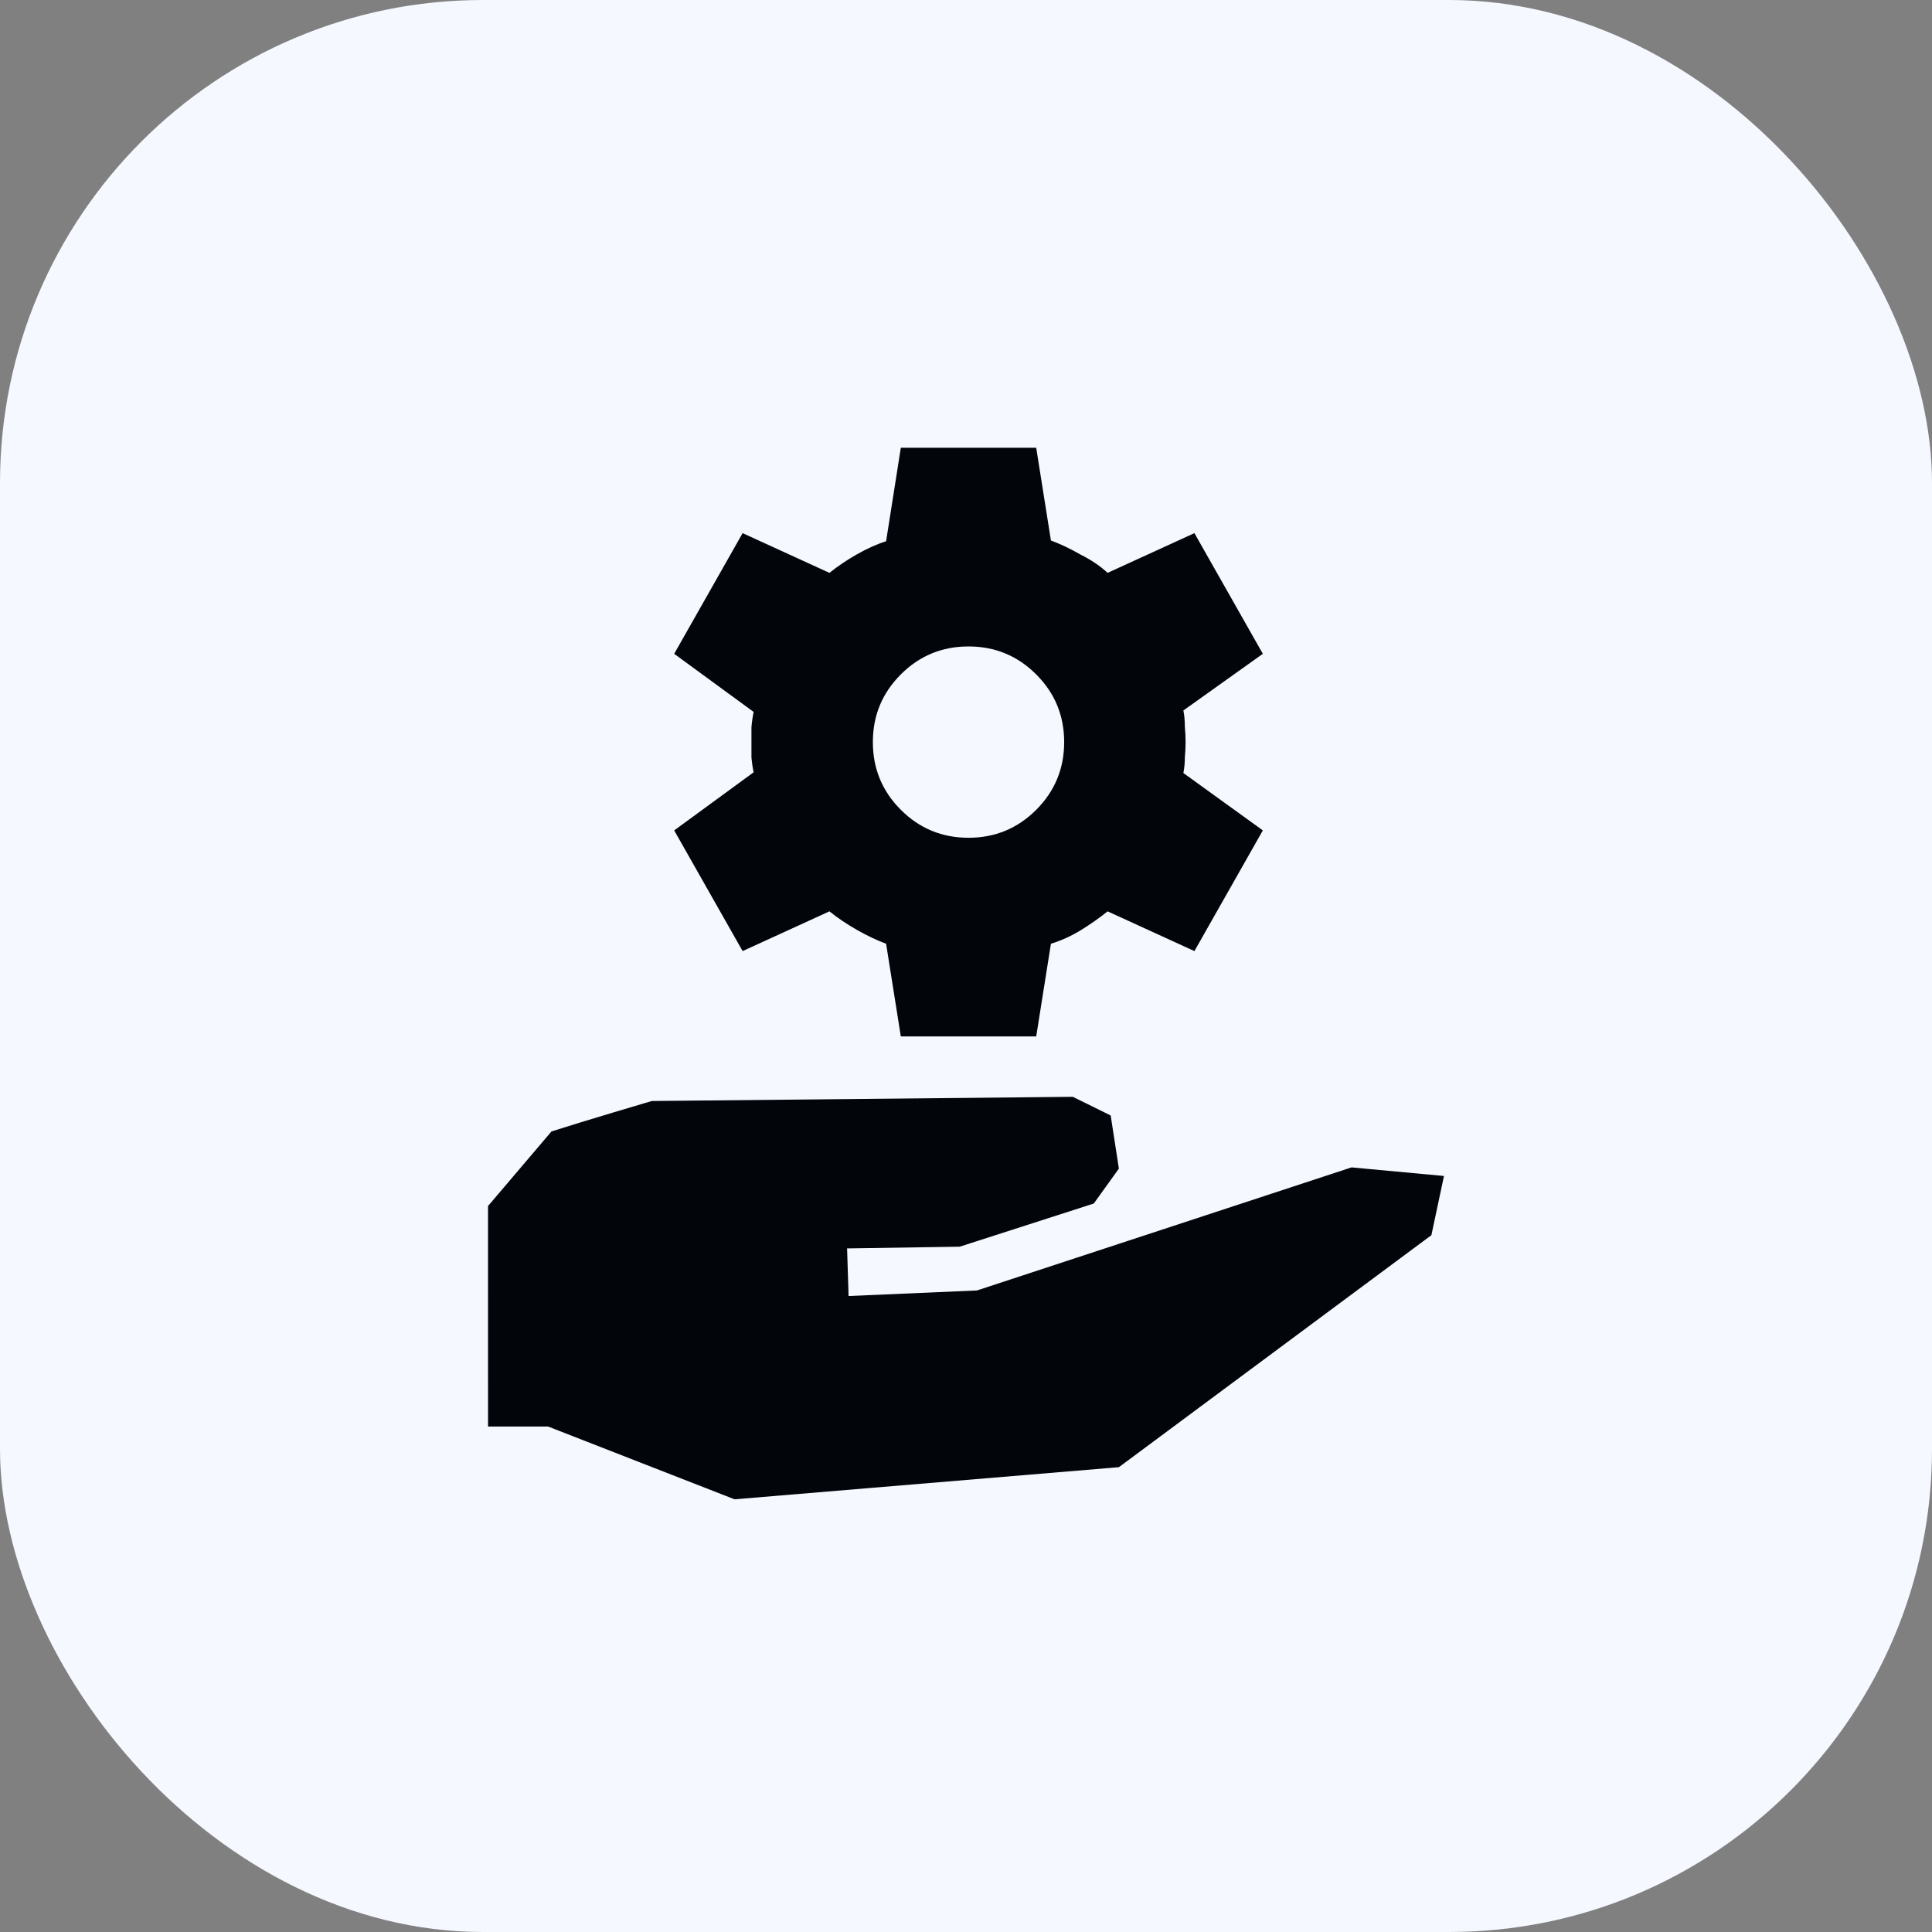
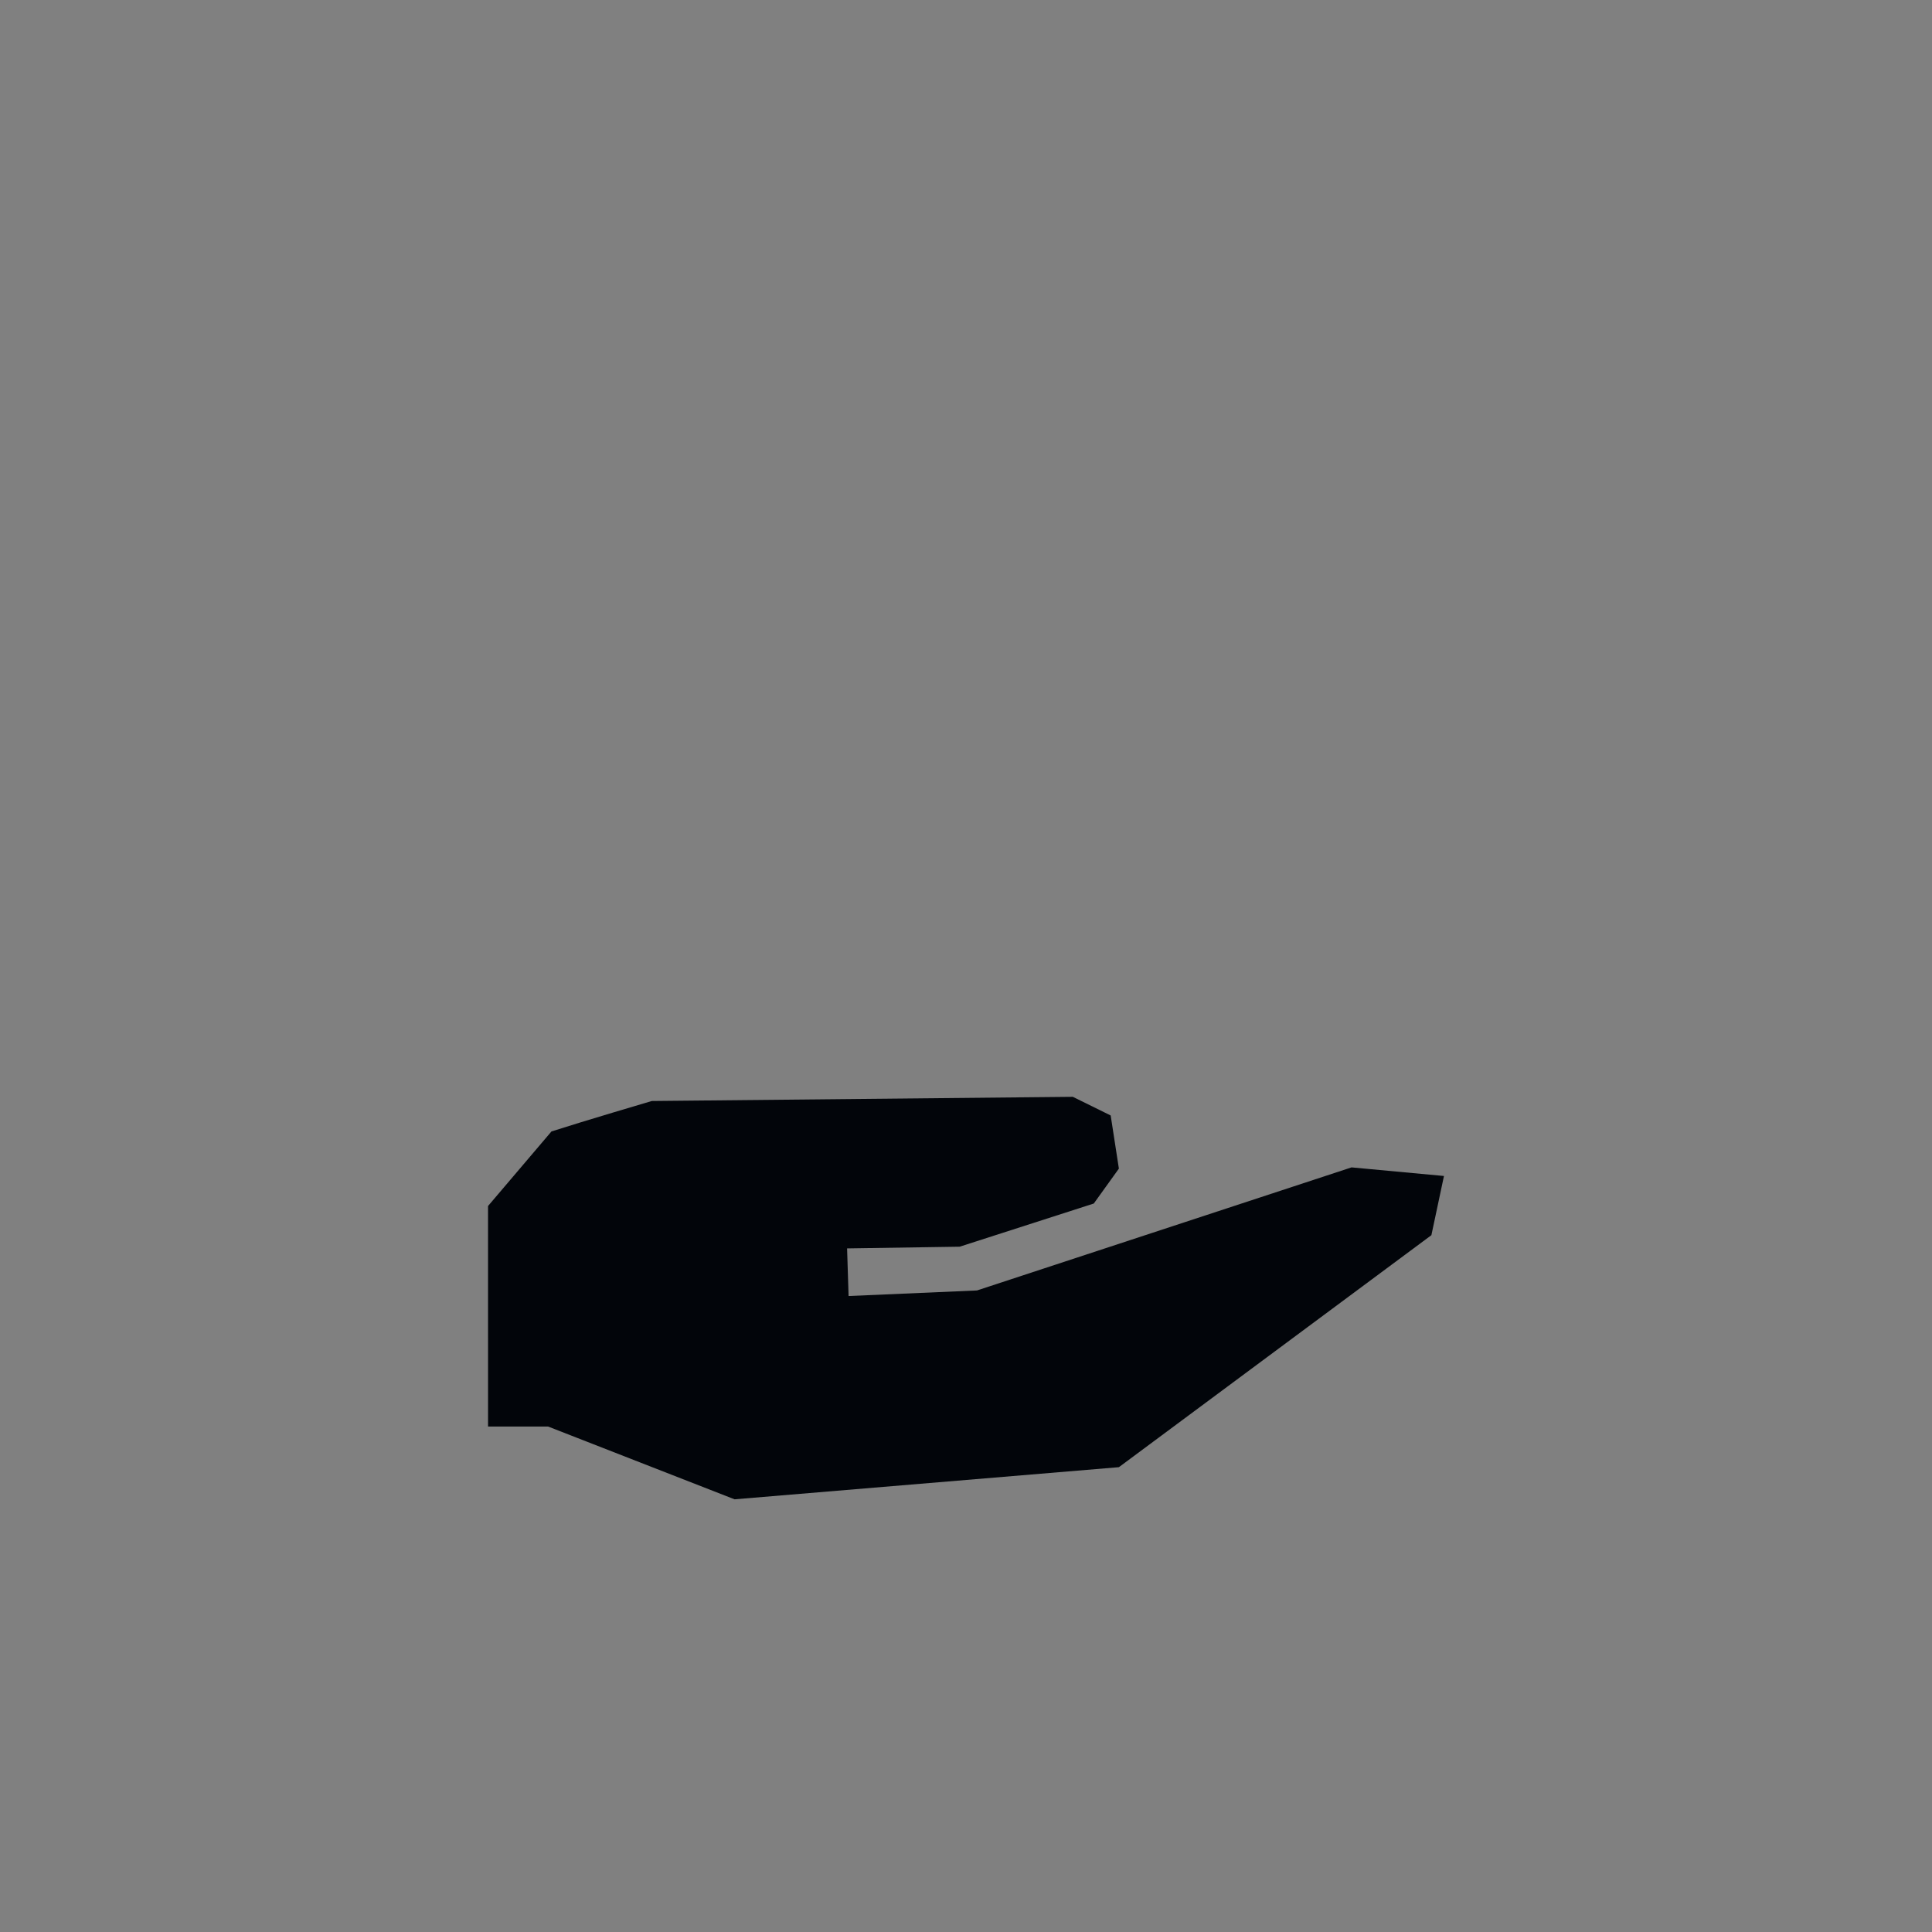
<svg xmlns="http://www.w3.org/2000/svg" width="384" height="384" viewBox="0 0 384 384" fill="none">
  <rect x="0" y="0" width="384" height="384" fill="#808080" stroke="none" />
-   <rect width="384" height="384" rx="96" fill="#F5F8FF" />
  <path d="M145.998 298L108.949 283.539H97.003L97 239.707L109.606 224.886C116.019 222.821 129.542 218.835 129.542 218.835L213.229 218L220.756 221.708L222.387 232.27L217.399 239.209L190.747 247.789L168.366 248.131L168.663 257.595L194.183 256.488L268.627 232.027L287 233.736L284.5 245.5L222.387 291.613L145.998 298Z" fill="#02050A" />
-   <path d="M179.045 206L176.12 187.573C174.268 186.89 172.318 185.964 170.27 184.794C168.223 183.624 166.419 182.405 164.859 181.137L147.601 189.035L134 165.05L149.795 153.496C149.6 152.619 149.454 151.644 149.356 150.571C149.356 149.401 149.356 148.377 149.356 147.5C149.356 146.622 149.356 145.647 149.356 144.575C149.454 143.405 149.6 142.381 149.795 141.504L134 129.95L147.601 105.965L164.859 113.862C166.419 112.595 168.223 111.376 170.27 110.206C172.318 109.036 174.268 108.159 176.12 107.574L179.045 89H205.955L208.88 107.427C210.732 108.11 212.683 109.036 214.73 110.206C216.875 111.279 218.679 112.497 220.141 113.862L237.399 105.965L251 129.95L235.205 141.211C235.4 142.186 235.498 143.259 235.498 144.429C235.595 145.501 235.644 146.525 235.644 147.5C235.644 148.475 235.595 149.499 235.498 150.571C235.498 151.644 235.4 152.667 235.205 153.642L251 165.05L237.399 189.035L220.141 181.137C218.581 182.405 216.778 183.672 214.73 184.94C212.78 186.11 210.83 186.987 208.88 187.573L205.955 206H179.045ZM192.5 166.512C197.765 166.512 202.25 164.66 205.955 160.955C209.66 157.25 211.512 152.765 211.512 147.5C211.512 142.235 209.66 137.75 205.955 134.045C202.25 130.34 197.765 128.487 192.5 128.487C187.235 128.487 182.75 130.34 179.045 134.045C175.34 137.75 173.487 142.235 173.487 147.5C173.487 152.765 175.34 157.25 179.045 160.955C182.75 164.66 187.235 166.512 192.5 166.512Z" fill="#02050A" />
</svg>